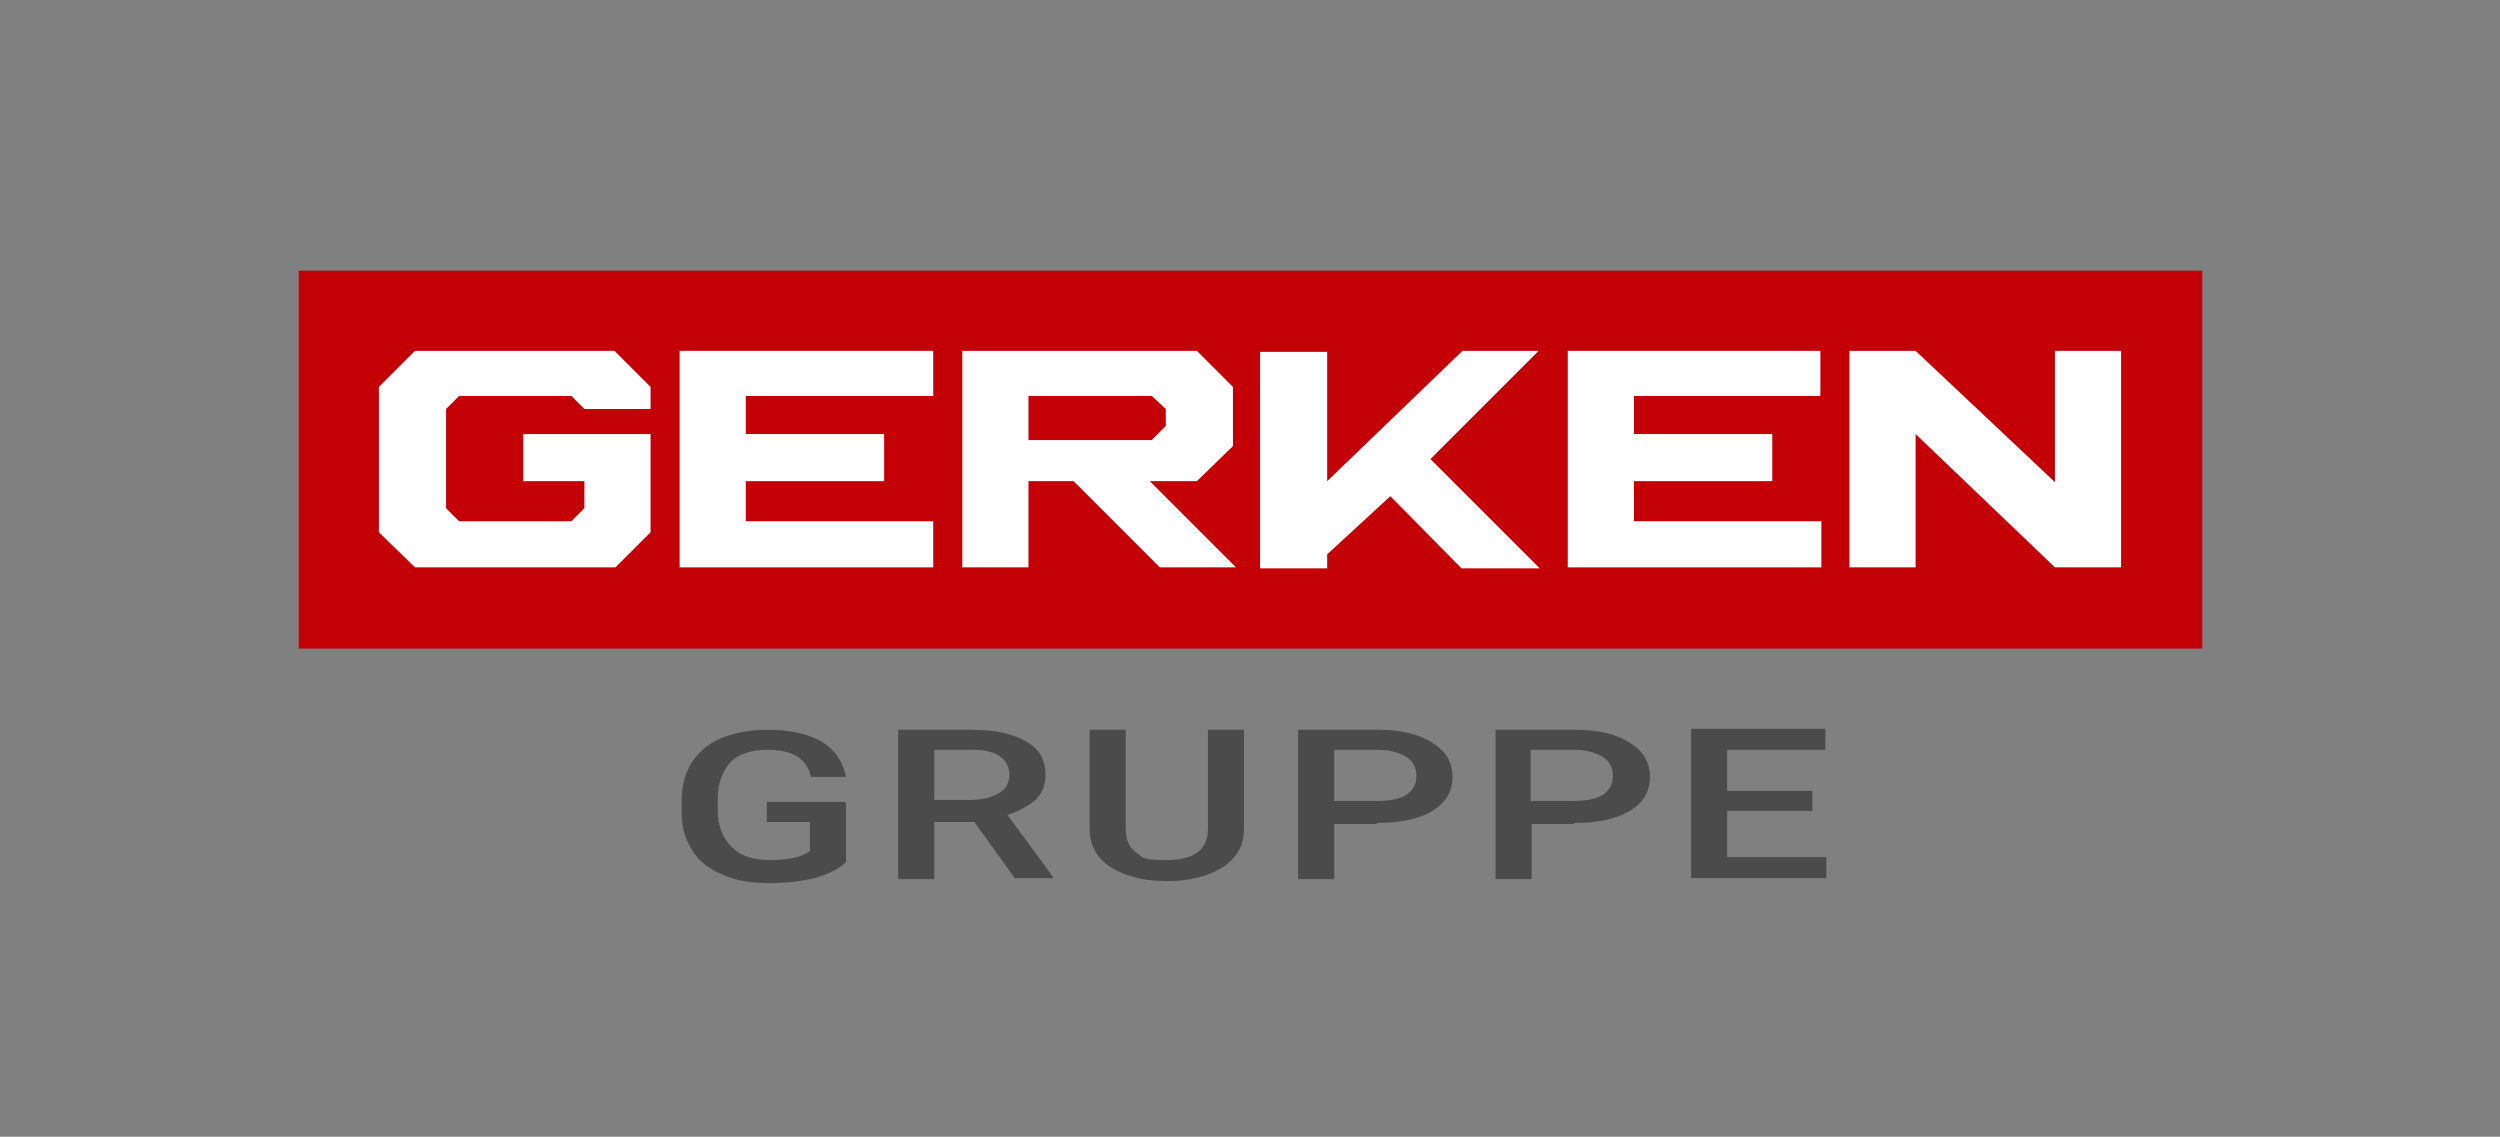
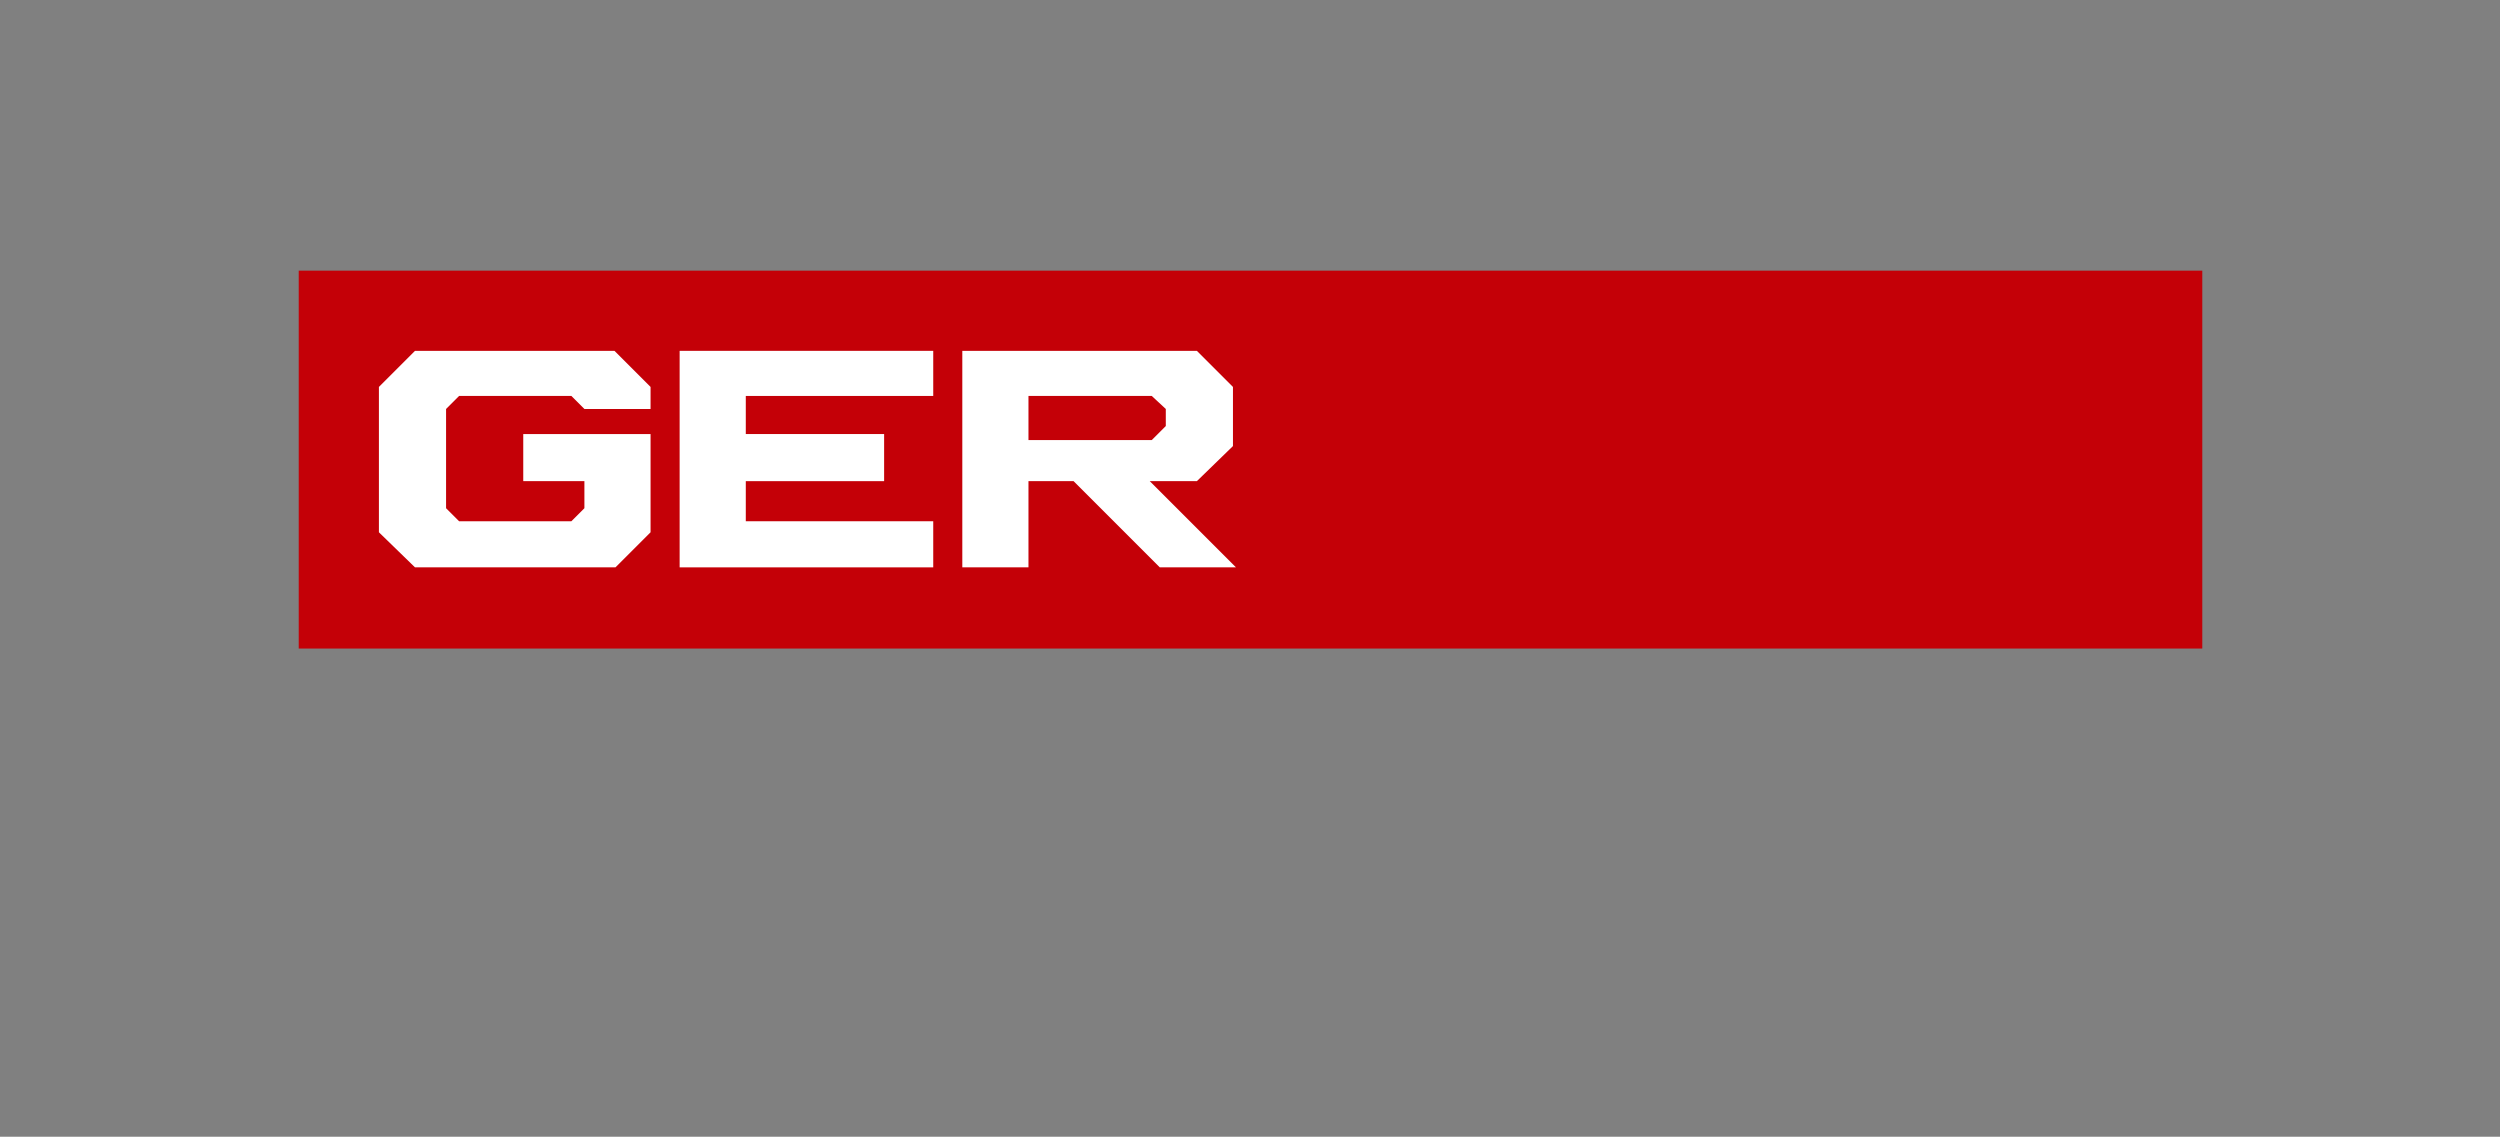
<svg xmlns="http://www.w3.org/2000/svg" id="Ebene_1" version="1.1" viewBox="0 0 249.4 113.4">
  <rect x="0" y="0" width="249.4" height="113.4" fill="#808080" stroke="none" />
  <defs>
    <style>
      .st0 {
        fill: #fff;
      }

      .st1 {
        fill: #4b4b4b;
      }

      .st2 {
        fill: none;
      }

      .st3 {
        fill: #c40007;
      }

      .st4 {
        clip-path: url(#clippath);
      }
    </style>
    <clipPath id="clippath">
-       <rect class="st2" width="249.4" height="113.4" />
-     </clipPath>
+       </clipPath>
  </defs>
  <polygon class="st3" points="29.8 27 219.7 27 219.7 64.7 29.8 64.7 29.8 30.6 29.8 27" />
  <polygon class="st0" points="61.4 56.6 41.4 56.6 37.8 53.1 37.8 38.6 41.4 35 61.3 35 64.9 38.6 64.9 40.8 58.3 40.8 57 39.5 45.8 39.5 44.5 40.8 44.5 50.7 45.8 52 57 52 58.3 50.7 58.3 48 52.2 48 52.2 43.3 64.9 43.3 64.9 53.1 61.4 56.6" />
  <polygon class="st0" points="67.8 35 67.8 56.6 93.1 56.6 93.1 52 74.4 52 74.4 48 88.2 48 88.2 43.3 74.4 43.3 74.4 39.5 93.1 39.5 93.1 35 67.8 35" />
  <path class="st0" d="M96,35v21.6h6.6v-8.6h4.5l8.6,8.6h7.6l-8.6-8.6h4.7l3.6-3.5v-5.9l-3.6-3.6h-23.3ZM102.6,39.5v4.4h12.3l1.3-1.3v-1.7l-1.3-1.3h-12.3Z" />
-   <polygon class="st0" points="125.7 35.1 125.7 56.7 132.4 56.7 132.4 55.3 138.7 49.5 145.8 56.7 153.6 56.7 142.7 45.8 153.5 35 145.9 35 132.4 48 132.4 35.1 125.7 35.1" />
-   <polygon class="st0" points="156.4 35 156.4 56.6 181.7 56.6 181.7 52 163 52 163 48 176.8 48 176.8 43.3 163 43.3 163 39.5 181.6 39.5 181.6 35 156.4 35" />
-   <polygon class="st0" points="184.5 35 184.5 56.6 191.1 56.6 191.1 43.3 205 56.6 211.6 56.6 211.6 35 205 35 205 48.1 191.1 35 184.5 35" />
  <polygon class="st3" points="102.6 39.5 102.6 43.9 114.9 43.9 116.3 42.5 116.3 40.8 114.9 39.5 102.6 39.5" />
  <g class="st4">
-     <path class="st1" d="M180.8,78.9h-8.5v-4.1h9.8v-2.1h-13.4v14.9h13.5v-2.1h-9.9v-4.6h8.5v-2ZM152.7,74.8h4.4c1.2,0,2.1.3,2.8.7.7.5,1,1.1,1,1.9s-.3,1.4-1,1.9c-.7.4-1.6.6-2.9.6h-4.3v-5.2ZM157,82.1c2.4,0,4.2-.4,5.6-1.2,1.3-.8,2-1.9,2-3.4s-.7-2.6-2-3.4c-1.4-.9-3.2-1.3-5.5-1.3h-7.9v14.9h3.6v-5.5h4.3ZM133.1,74.8h4.4c1.2,0,2.1.3,2.8.7.7.5,1,1.1,1,1.9s-.3,1.4-1,1.9c-.7.4-1.6.6-2.9.6h-4.3v-5.2ZM137.3,82.1c2.4,0,4.3-.4,5.6-1.2,1.3-.8,2-1.9,2-3.4s-.7-2.6-2-3.4c-1.4-.9-3.2-1.3-5.5-1.3h-7.9v14.9h3.6v-5.5h4.3ZM120.5,72.8v9.9c0,2.1-1.4,3.1-4.1,3.1s-2.4-.3-3.1-.8c-.7-.5-1-1.3-1-2.3v-9.9h-3.6v9.9c0,1.6.7,2.9,2.1,3.8,1.4.9,3.3,1.4,5.6,1.4s4.2-.5,5.6-1.4c1.4-.9,2.1-2.2,2.1-3.8v-9.9h-3.6ZM93.2,74.8h3.8c1.2,0,2.2.2,2.8.7.6.4.9,1.1.9,1.8s-.3,1.4-1,1.8c-.7.4-1.6.7-2.8.7h-3.7v-5ZM101.3,87.6h3.8c0-.1-4.6-6.3-4.6-6.3,1.2-.4,2.1-.9,2.8-1.5.7-.7,1-1.5,1-2.5,0-1.5-.6-2.6-1.9-3.3-1.3-.8-3.1-1.2-5.5-1.2h-7.3v14.9h3.6v-5.7h4l4.1,5.7ZM84.3,80h-7.8v2h4.3v2.9c-.8.6-2.1.9-3.9.9s-3-.4-3.9-1.3c-.9-.9-1.4-2.1-1.4-3.7v-1.1c0-1.6.5-2.8,1.3-3.7.8-.8,2.1-1.2,3.7-1.2,2.5,0,3.9.9,4.3,2.7h3.5c-.3-1.5-1.1-2.7-2.4-3.5-1.4-.8-3.2-1.2-5.5-1.2s-4.8.6-6.3,1.9c-1.5,1.3-2.2,3-2.2,5.3v1.2c0,1.4.4,2.6,1.1,3.7.7,1.1,1.8,1.9,3.1,2.4,1.3.6,2.9.8,4.6.8s3.2-.2,4.5-.5c1.3-.4,2.4-.9,3.1-1.6v-5.7Z" />
-   </g>
+     </g>
</svg>